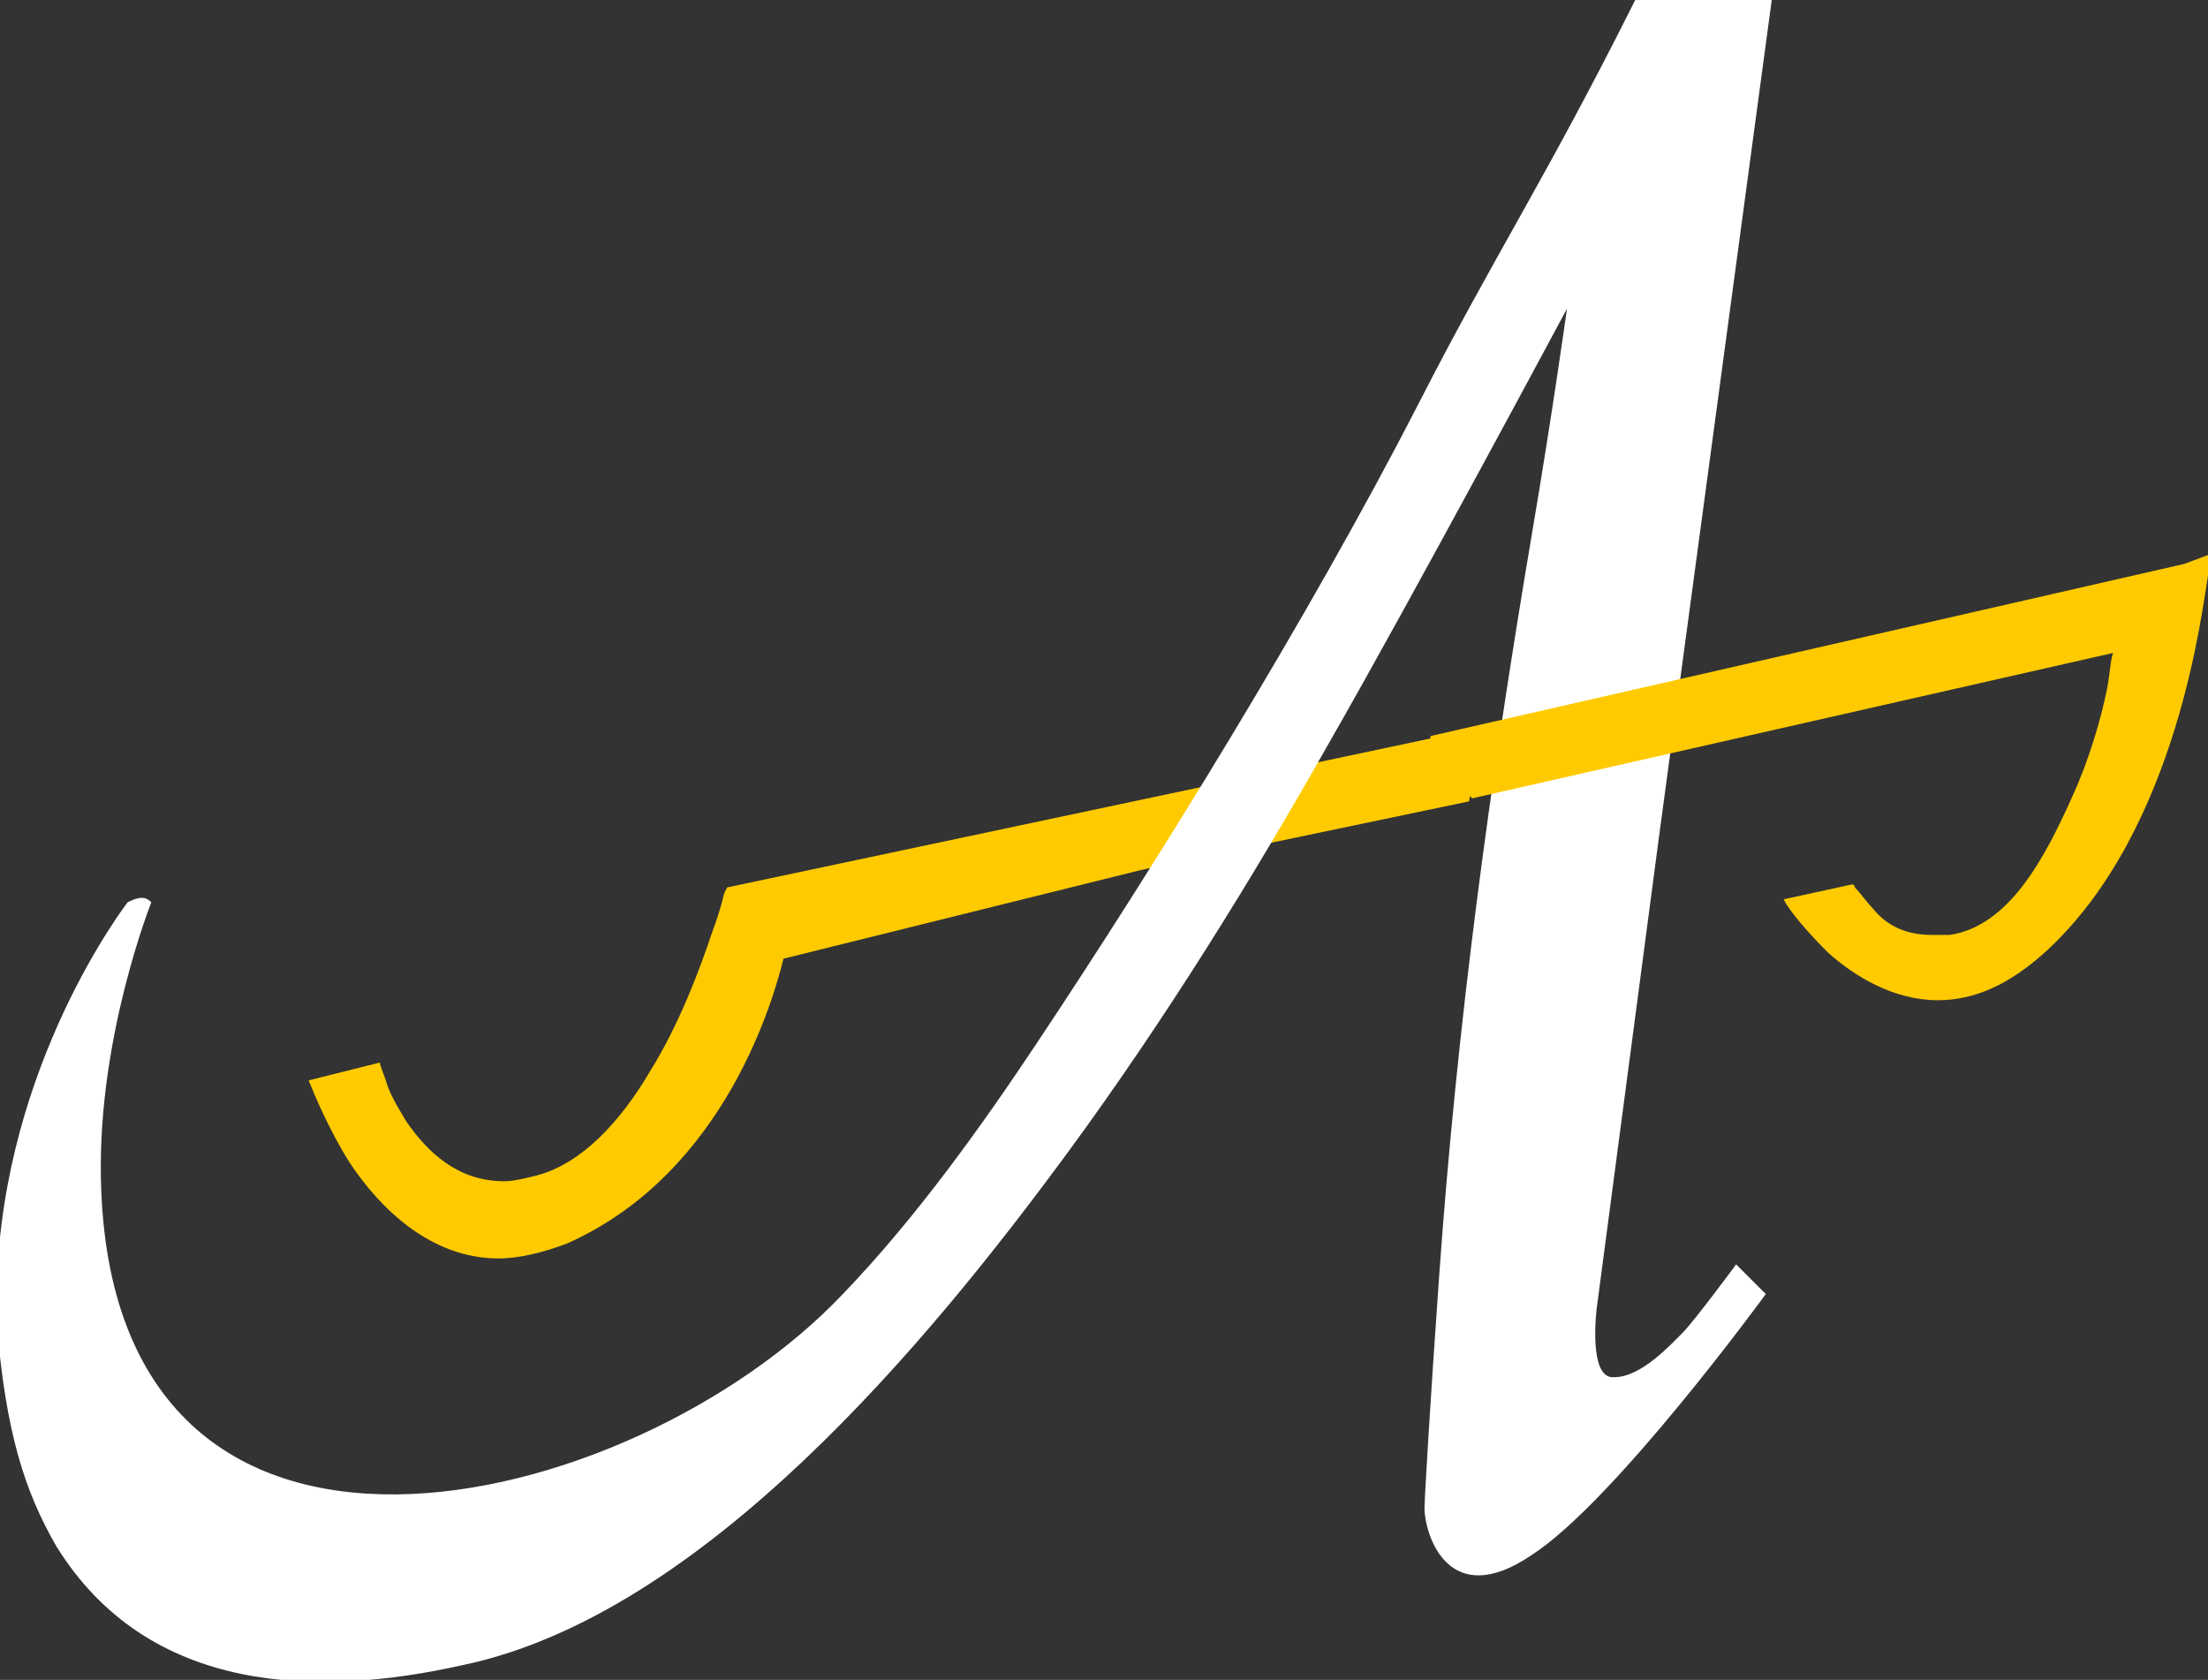
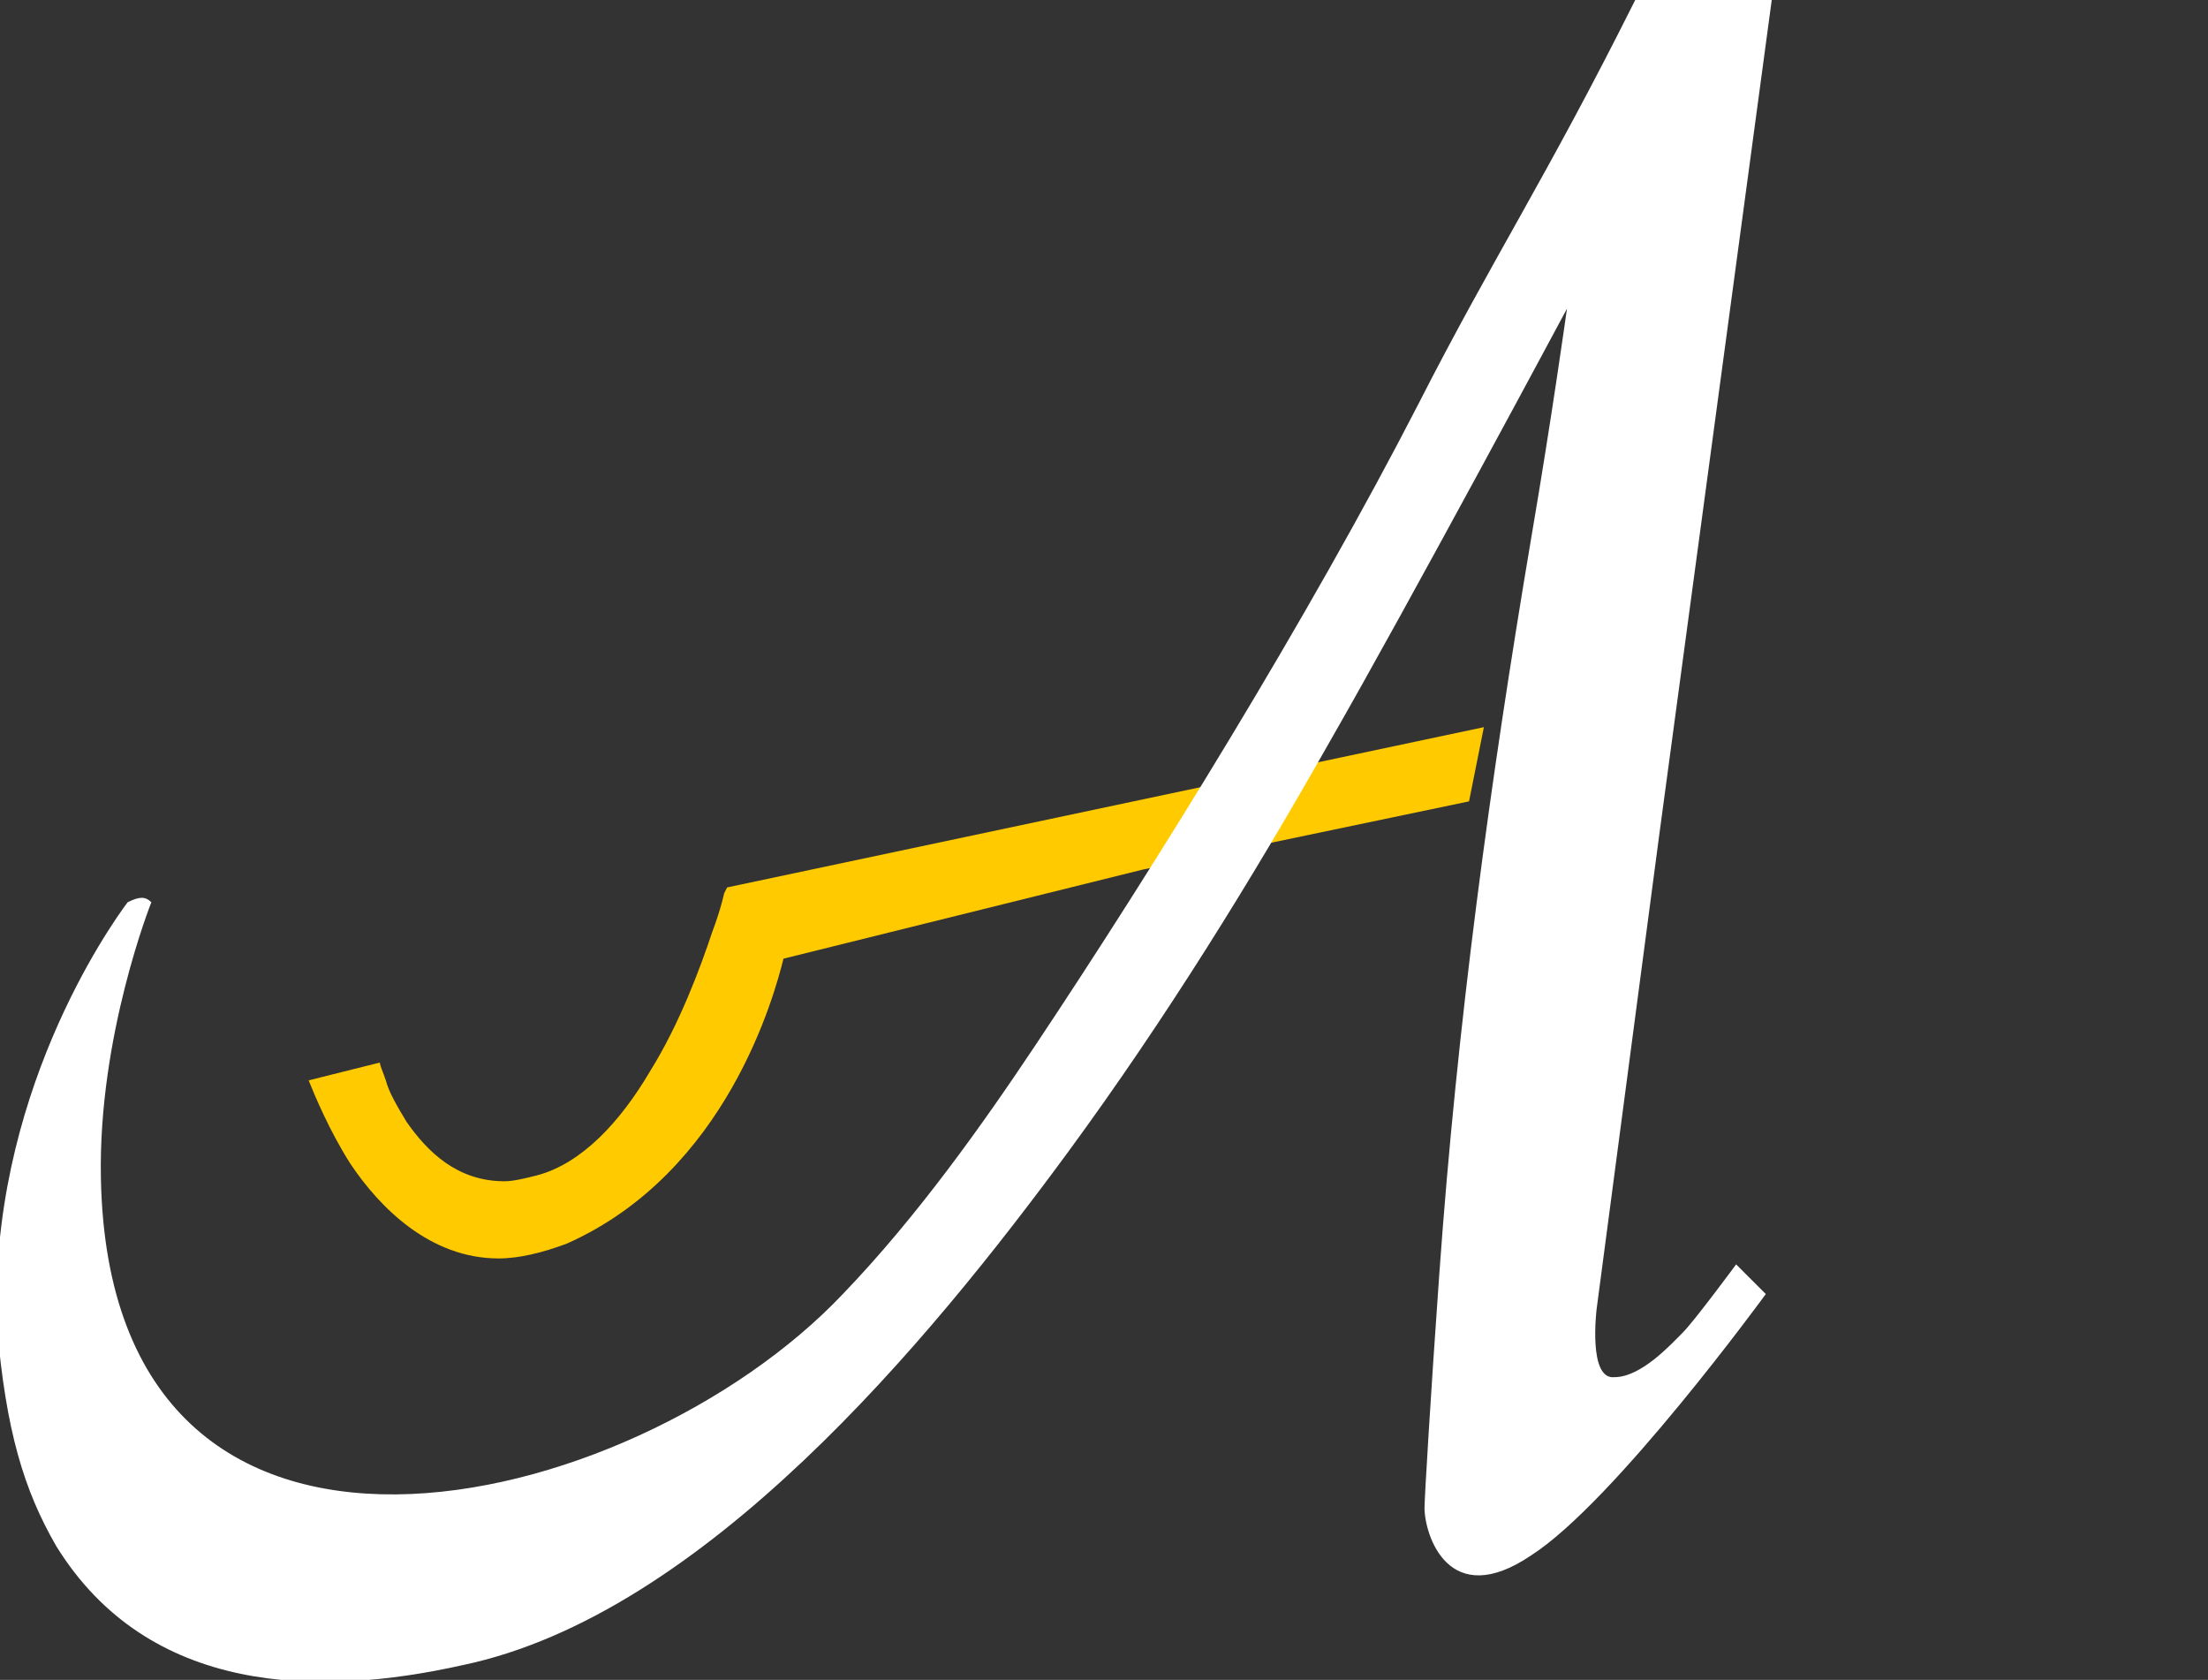
<svg xmlns="http://www.w3.org/2000/svg" version="1.1" id="Camada_1" x="0px" y="0px" viewBox="0 0 74.4 56.6" style="enable-background:new 0 0 74.4 56.6;" xml:space="preserve">
  <rect x="0" y="0" width="74.4" height="56.6" fill="#333333" stroke="none" />
  <style type="text/css">
	.st0{fill:#FFCB00;}
	.st1{fill-rule:evenodd;clip-rule:evenodd;fill:#FFFFFF;}
</style>
  <g>
    <path class="st0" d="M24.5,29.9l-0.1,0.2c0,0-0.1,0.5-0.4,1.3c-0.4,1.2-1.1,3.1-2.1,4.7c-1,1.7-2.3,3.1-3.8,3.5   c-0.4,0.1-0.8,0.2-1.1,0.2c-1.6,0-2.6-1-3.3-2c-0.3-0.5-0.6-1-0.7-1.4c-0.1-0.3-0.2-0.5-0.2-0.6l-2.4,0.6c0.2,0.5,0.7,1.7,1.4,2.8   c1,1.5,2.7,3.2,5,3.2c0.7,0,1.5-0.2,2.3-0.5c5.4-2.4,7-8.4,7.3-9.6l12.1-3l11-2.3l0.5-2.5L24.5,29.9z" />
    <path class="st1" d="M5.1,30.4c0,0-1.8,4.5-1.7,9.3c0.3,15.7,17.9,11.4,25,3.9c2.5-2.6,4.7-5.7,6.5-8.4c4-6,9.2-14.4,12.9-21.6   C50.3,8.7,52.1,6,55.1,0l4.6,0l-3.8,28.2l-2.1,15.9c0,0-0.3,2.4,0.6,2.3c0.9,0,1.9-1.1,2.3-1.5c0.4-0.4,1.8-2.3,1.8-2.3l1,1   c0,0-5.1,7-7.9,8.8c-2.8,1.9-3.6-0.7-3.6-1.6c0-0.3,0.2-3.7,0.5-7.9c0.6-8.4,1.7-16.5,3.1-24.8c0.7-4.1,1.2-7.7,1.2-7.7   s-5.3,9.9-8,14.6c-2.6,4.6-5.5,9.3-8.8,13.8c-4.7,6.4-12.3,15.6-20.4,17.3c-4.9,1.1-10.6,1-13.7-4c-1.1-1.9-1.7-3.9-2-7.4   C-0.4,37,3.7,31.2,4.3,30.4C4.7,30.2,4.9,30.2,5.1,30.4" />
-     <path class="st0" d="M73.6,19l-25.4,5.8l0,0.2l1.4,1.9l21.6-4.9c-0.1,0.3-0.1,0.7-0.2,1.2c-0.2,1-0.6,2.4-1.2,3.7   c-0.9,2-2.1,4.3-4.1,4.6c-0.2,0-0.4,0-0.6,0c-1,0-1.6-0.4-2-0.9c-0.2-0.2-0.4-0.5-0.6-0.7c0-0.1-0.1-0.1-0.1-0.1l-2.3,0.5   c0.2,0.4,0.8,1.1,1.5,1.8c0.9,0.8,2.2,1.6,3.7,1.6h0c1.2,0,2.4-0.5,3.7-1.7c4.4-4.1,5.2-11.5,5.4-12.6c0-0.1,0-0.2,0-0.2l0-0.5   L73.6,19z" />
  </g>
</svg>